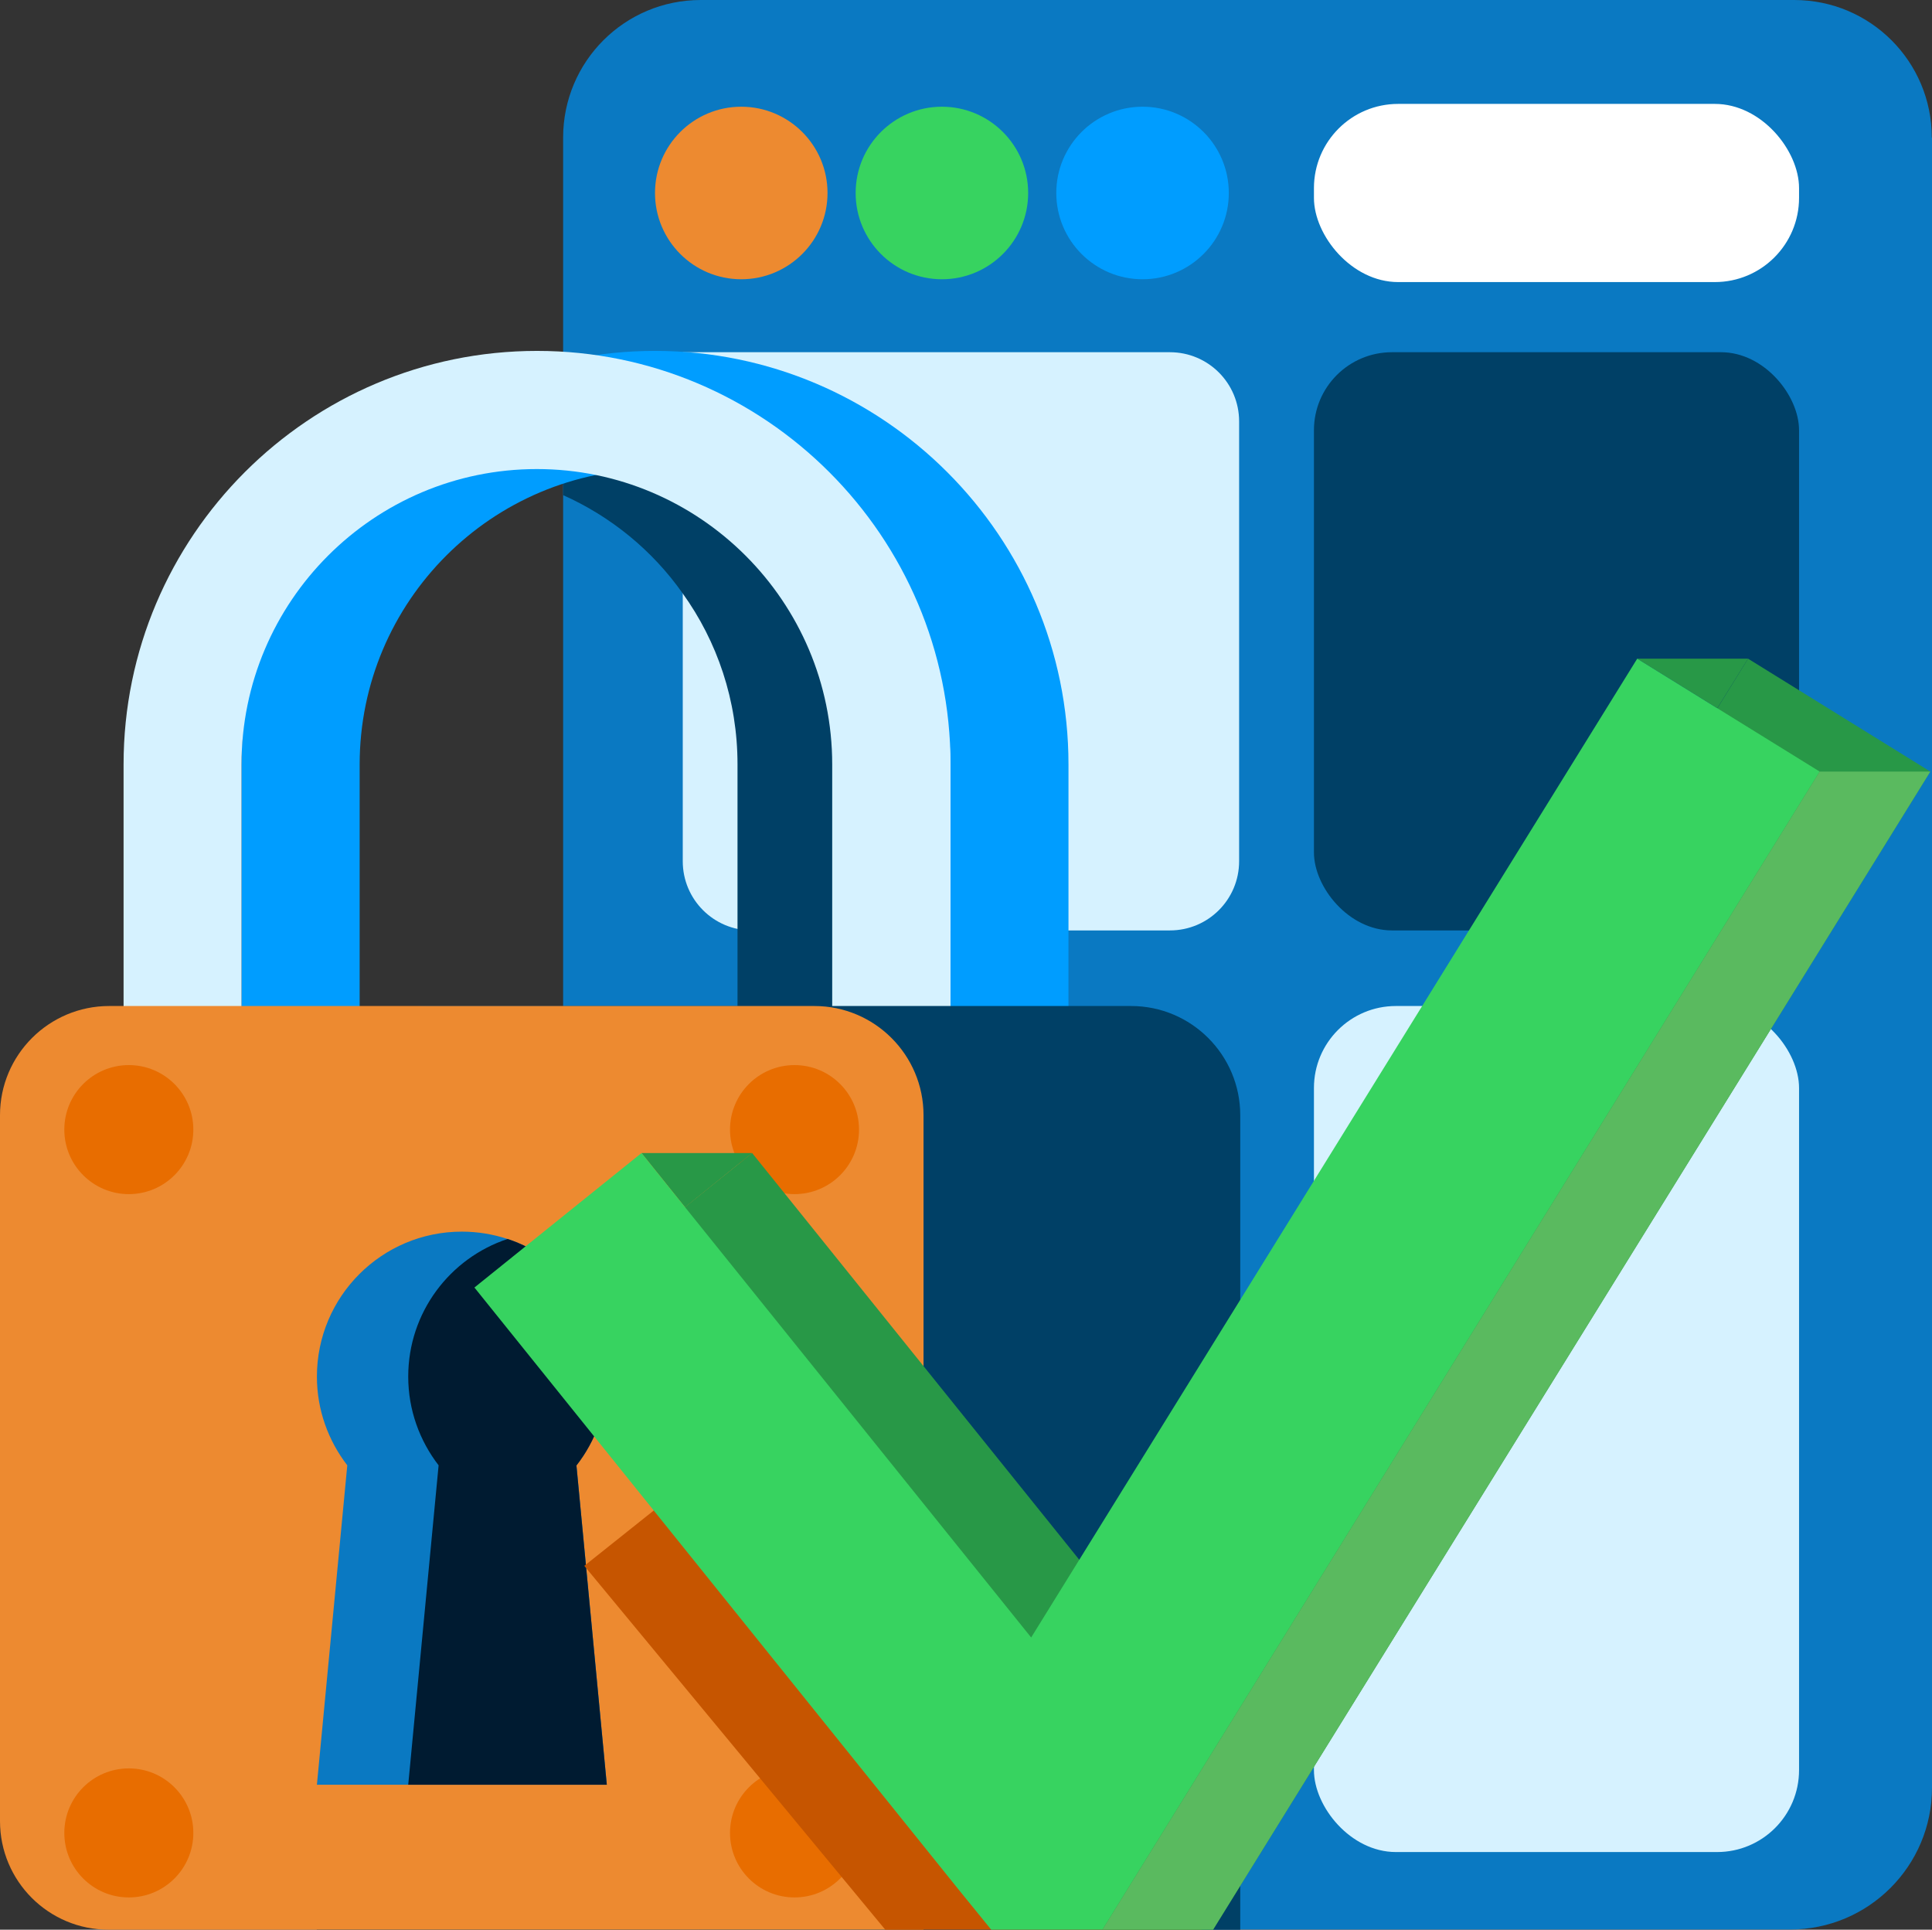
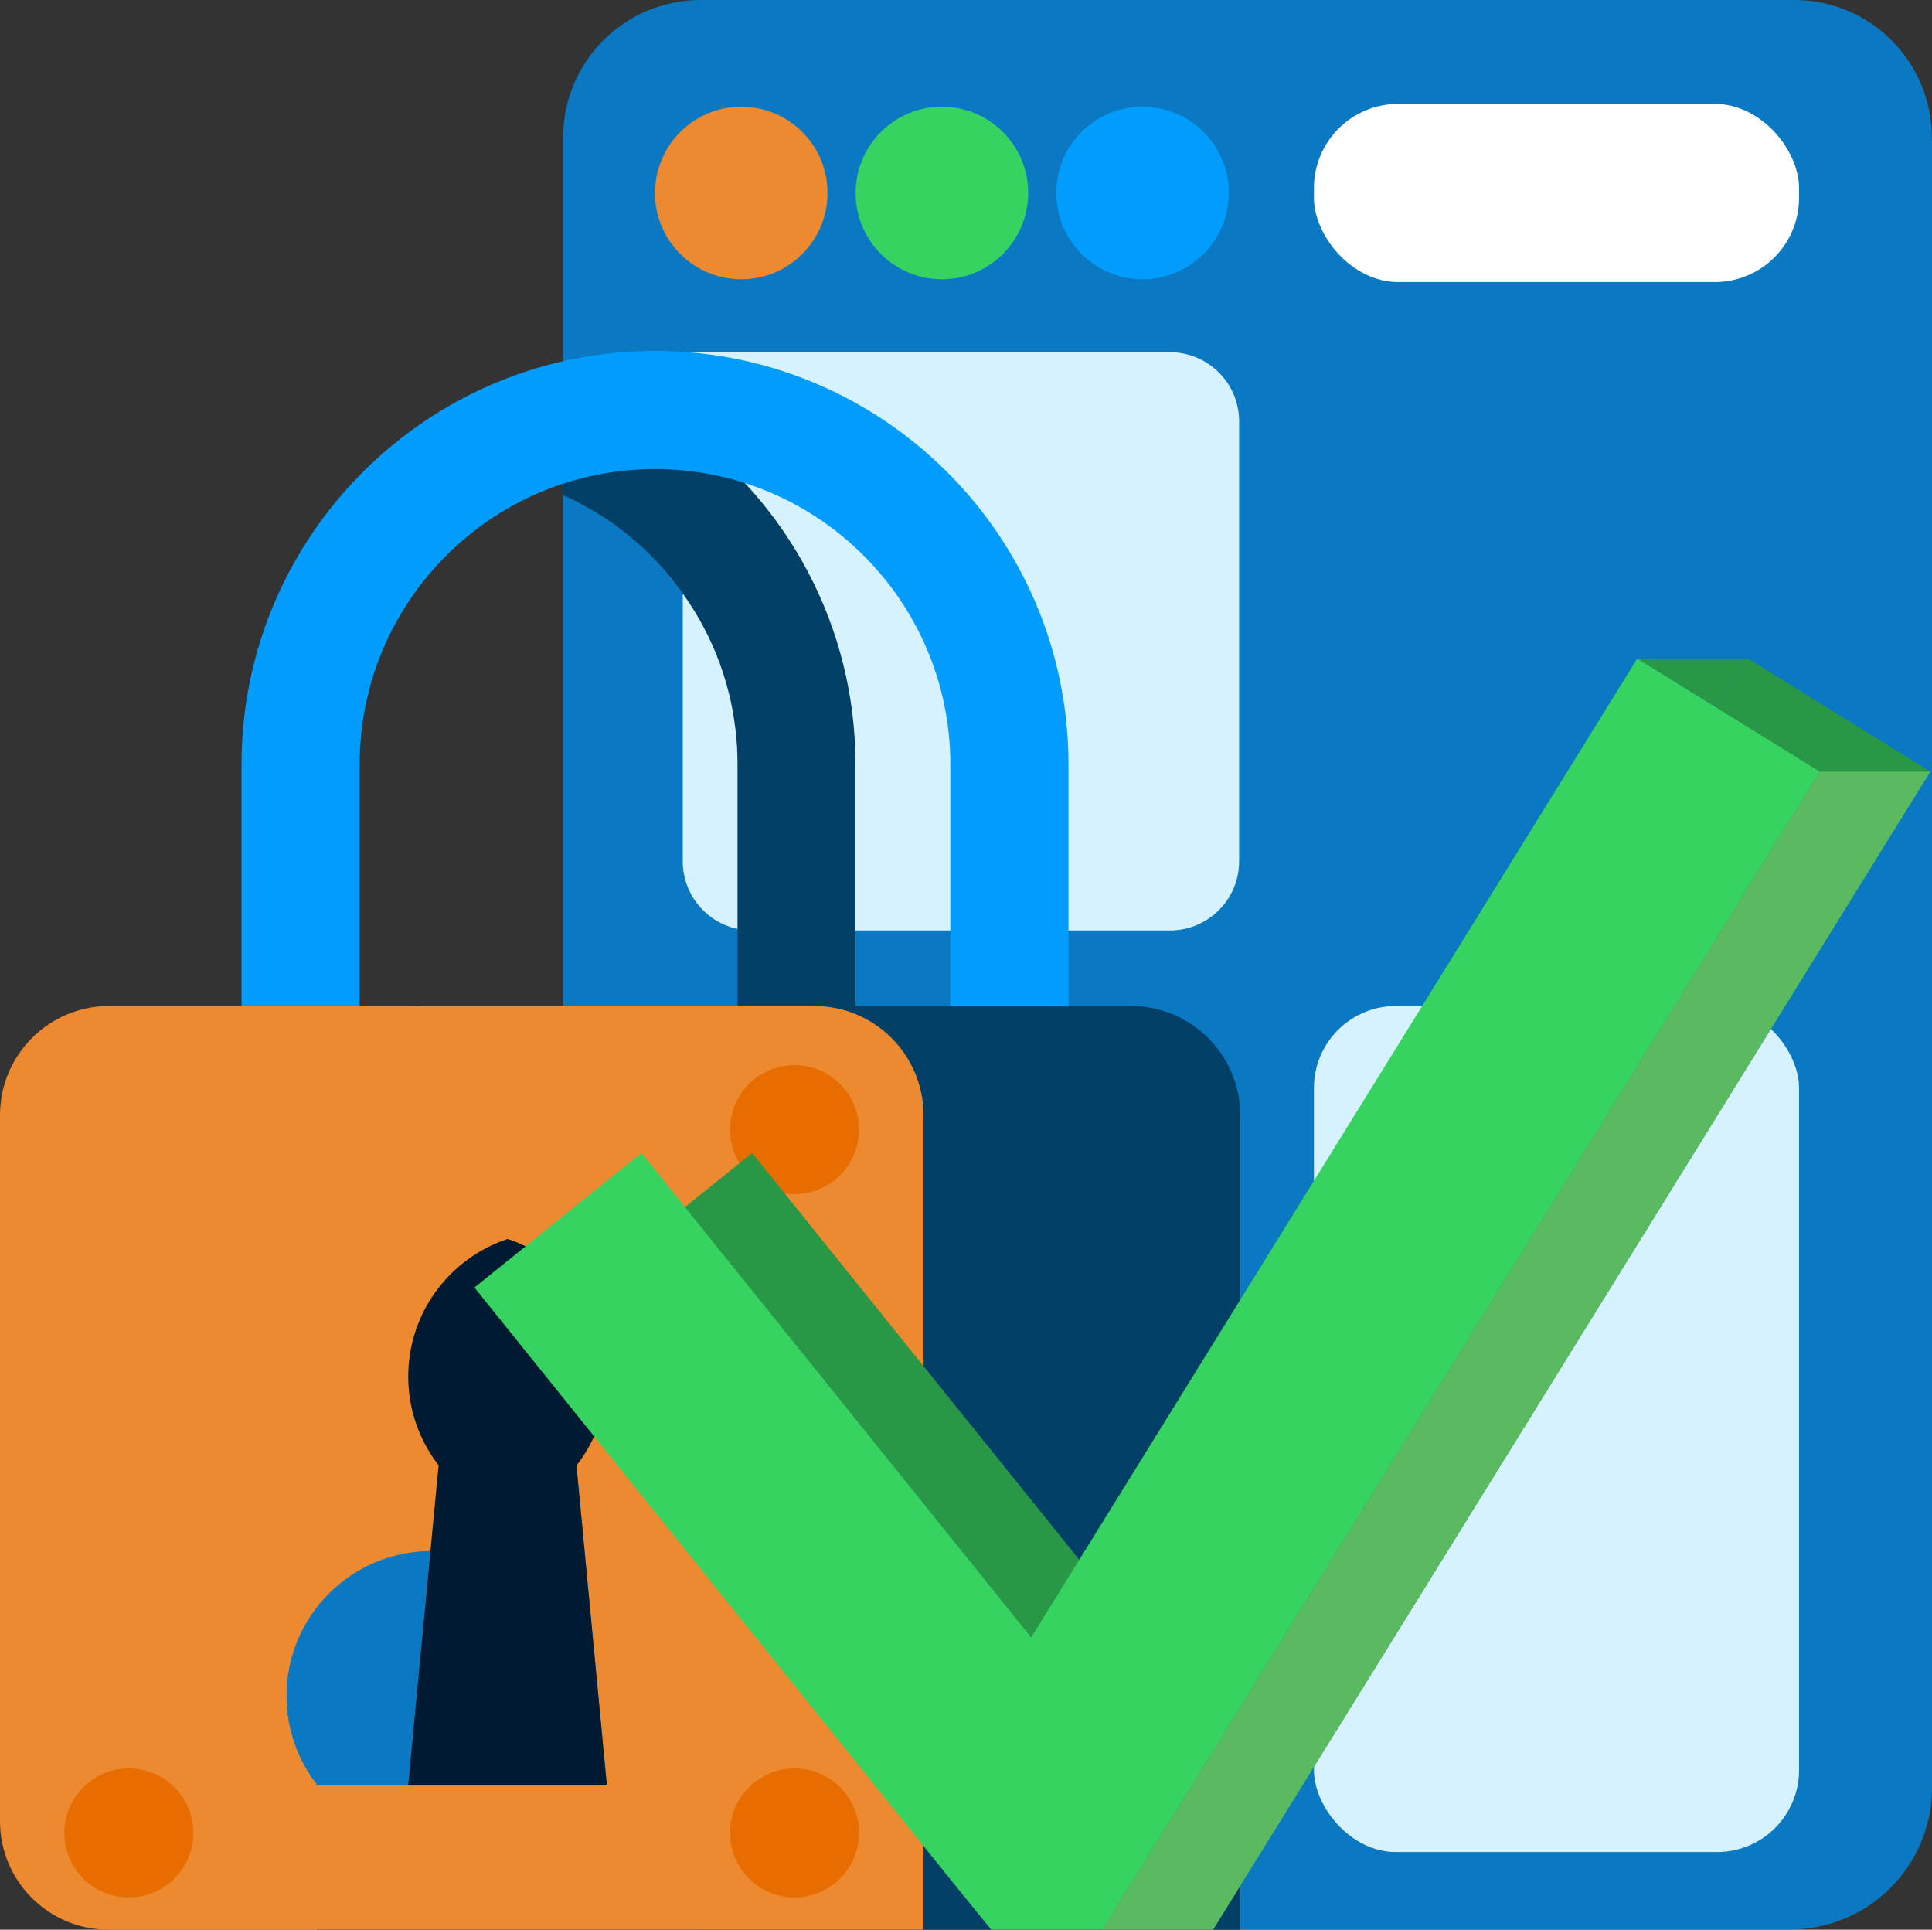
<svg xmlns="http://www.w3.org/2000/svg" id="Layer_2" viewBox="0 0 103.03 102.89">
  <rect x="0" y="0" width="103.03" height="102.89" fill="#333333" stroke="none" />
  <g id="Layer_1-2">
    <path d="m103.03,7.34v87.98c0,4.17-3.38,7.56-7.57,7.56h-57.87c-4.18,0-7.56-3.4-7.56-7.56V7.34c0-4.06,3.28-7.34,7.34-7.34h58.31c4.06,0,7.34,3.28,7.34,7.34Z" style="fill:#0a79c2;" />
    <rect x="70.07" y="5.54" width="25.87" height="9.5" rx="4.49" ry="4.49" style="fill:#fff;" />
    <circle cx="39.53" cy="10.29" r="4.6" style="fill:#ed8a30;" />
    <circle cx="50.23" cy="10.29" r="4.6" style="fill:#37d360;" />
    <circle cx="60.93" cy="10.29" r="4.6" style="fill:#009dff;" />
    <path d="m36.41,18.78h25.98c2.04,0,3.69,1.65,3.69,3.69v23.45c0,2.04-1.65,3.69-3.69,3.69h-22.29c-2.04,0-3.69-1.65-3.69-3.69v-27.14h0Z" style="fill:#d6f2ff;" />
    <rect x="70.07" y="53.64" width="25.87" height="45.11" rx="4.37" ry="4.37" style="fill:#d6f2ff;" />
-     <rect x="70.07" y="18.78" width="25.87" height="30.83" rx="4.16" ry="4.16" style="fill:#004066;" />
    <path d="m36.4,22.84c-1.91-1.38-4.06-2.46-6.37-3.16v6.72c2.57,1.15,4.77,2.96,6.37,5.23,1.85,2.57,2.93,5.72,2.93,9.12v36.37h-9.3v6.29h15.59v-42.66c0-7.38-3.64-13.92-9.22-17.92Z" style="fill:#004066;" />
    <path d="m56.98,83.42H12.88v-42.66c0-12.16,9.89-22.05,22.05-22.05s22.05,9.89,22.05,22.05v42.66Zm-37.79-6.3h31.49v-36.36c0-8.68-7.06-15.75-15.75-15.75s-15.75,7.06-15.75,15.75v36.36Z" style="fill:#009dff;" />
-     <path d="m50.68,83.42H6.59v-42.66c0-12.16,9.89-22.05,22.05-22.05s22.05,9.89,22.05,22.05v42.66Zm-37.79-6.3h31.49v-36.36c0-8.68-7.06-15.75-15.75-15.75s-15.75,7.06-15.75,15.75v36.36Z" style="fill:#d6f2ff;" />
    <path d="m22.71,53.64h37.61c3.21,0,5.82,2.61,5.82,5.82v43.43H16.89v-43.43c0-3.21,2.61-5.82,5.82-5.82Z" style="fill:#004066;" />
    <path d="m5.82,53.64h37.61c3.21,0,5.82,2.61,5.82,5.82v43.43H5.79c-3.2,0-5.79-2.59-5.79-5.79v-37.64c0-3.21,2.61-5.82,5.82-5.82Z" style="fill:#ed8a30;" />
-     <path d="m30.74,78.13l1.62,17.03h-15.46l1.62-17.03c-1.01-1.31-1.62-2.95-1.62-4.73,0-4.27,3.46-7.73,7.73-7.73.85,0,1.67.14,2.43.39,3.08,1.02,5.3,3.92,5.3,7.34,0,1.78-.6,3.42-1.62,4.73Z" style="fill:#0a79c2;" />
+     <path d="m30.74,78.13l1.62,17.03h-15.46c-1.01-1.31-1.62-2.95-1.62-4.73,0-4.27,3.46-7.73,7.73-7.73.85,0,1.67.14,2.43.39,3.08,1.02,5.3,3.92,5.3,7.34,0,1.78-.6,3.42-1.62,4.73Z" style="fill:#0a79c2;" />
    <path d="m30.74,78.13l1.62,17.03h-10.59l1.62-17.03c-1.01-1.31-1.62-2.95-1.62-4.73,0-3.42,2.22-6.32,5.3-7.34,3.08,1.02,5.3,3.92,5.3,7.34,0,1.78-.6,3.42-1.62,4.73Z" style="fill:#001b31;" />
-     <circle cx="6.87" cy="60.23" r="3.44" style="fill:#e86d00;" />
    <circle cx="42.37" cy="60.23" r="3.44" style="fill:#e86d00;" />
    <circle cx="6.87" cy="97.73" r="3.44" style="fill:#e86d00;" />
    <circle cx="42.37" cy="97.73" r="3.44" style="fill:#e86d00;" />
-     <polygon points="34.95 80.47 31.16 83.49 47.21 102.89 53.59 102.89 64.09 102.89 34.95 80.47" style="fill:#c65500;" />
    <polygon points="93.22 35.12 60.89 87.31 40.11 61.48 31.2 68.65 57.03 100.75 58.77 102.89 64.69 102.89 102.94 41.14 93.22 35.12" style="fill:#289847;" />
-     <polygon points="36.53 64.37 40.11 61.48 34.21 61.48 36.53 64.37" style="fill:#289847;" />
    <polygon points="91.58 37.76 93.22 35.12 87.31 35.12 91.58 37.76" style="fill:#289847;" />
    <polygon points="58.79 102.89 52.86 102.89 51.12 100.75 25.3 68.65 34.21 61.48 54.99 87.31 87.31 35.12 97.04 41.14 58.79 102.89" style="fill:#37d360;" />
    <polygon points="58.79 102.89 97.04 41.14 102.94 41.14 64.69 102.89 58.79 102.89" style="fill:#5aba5f;" />
  </g>
</svg>